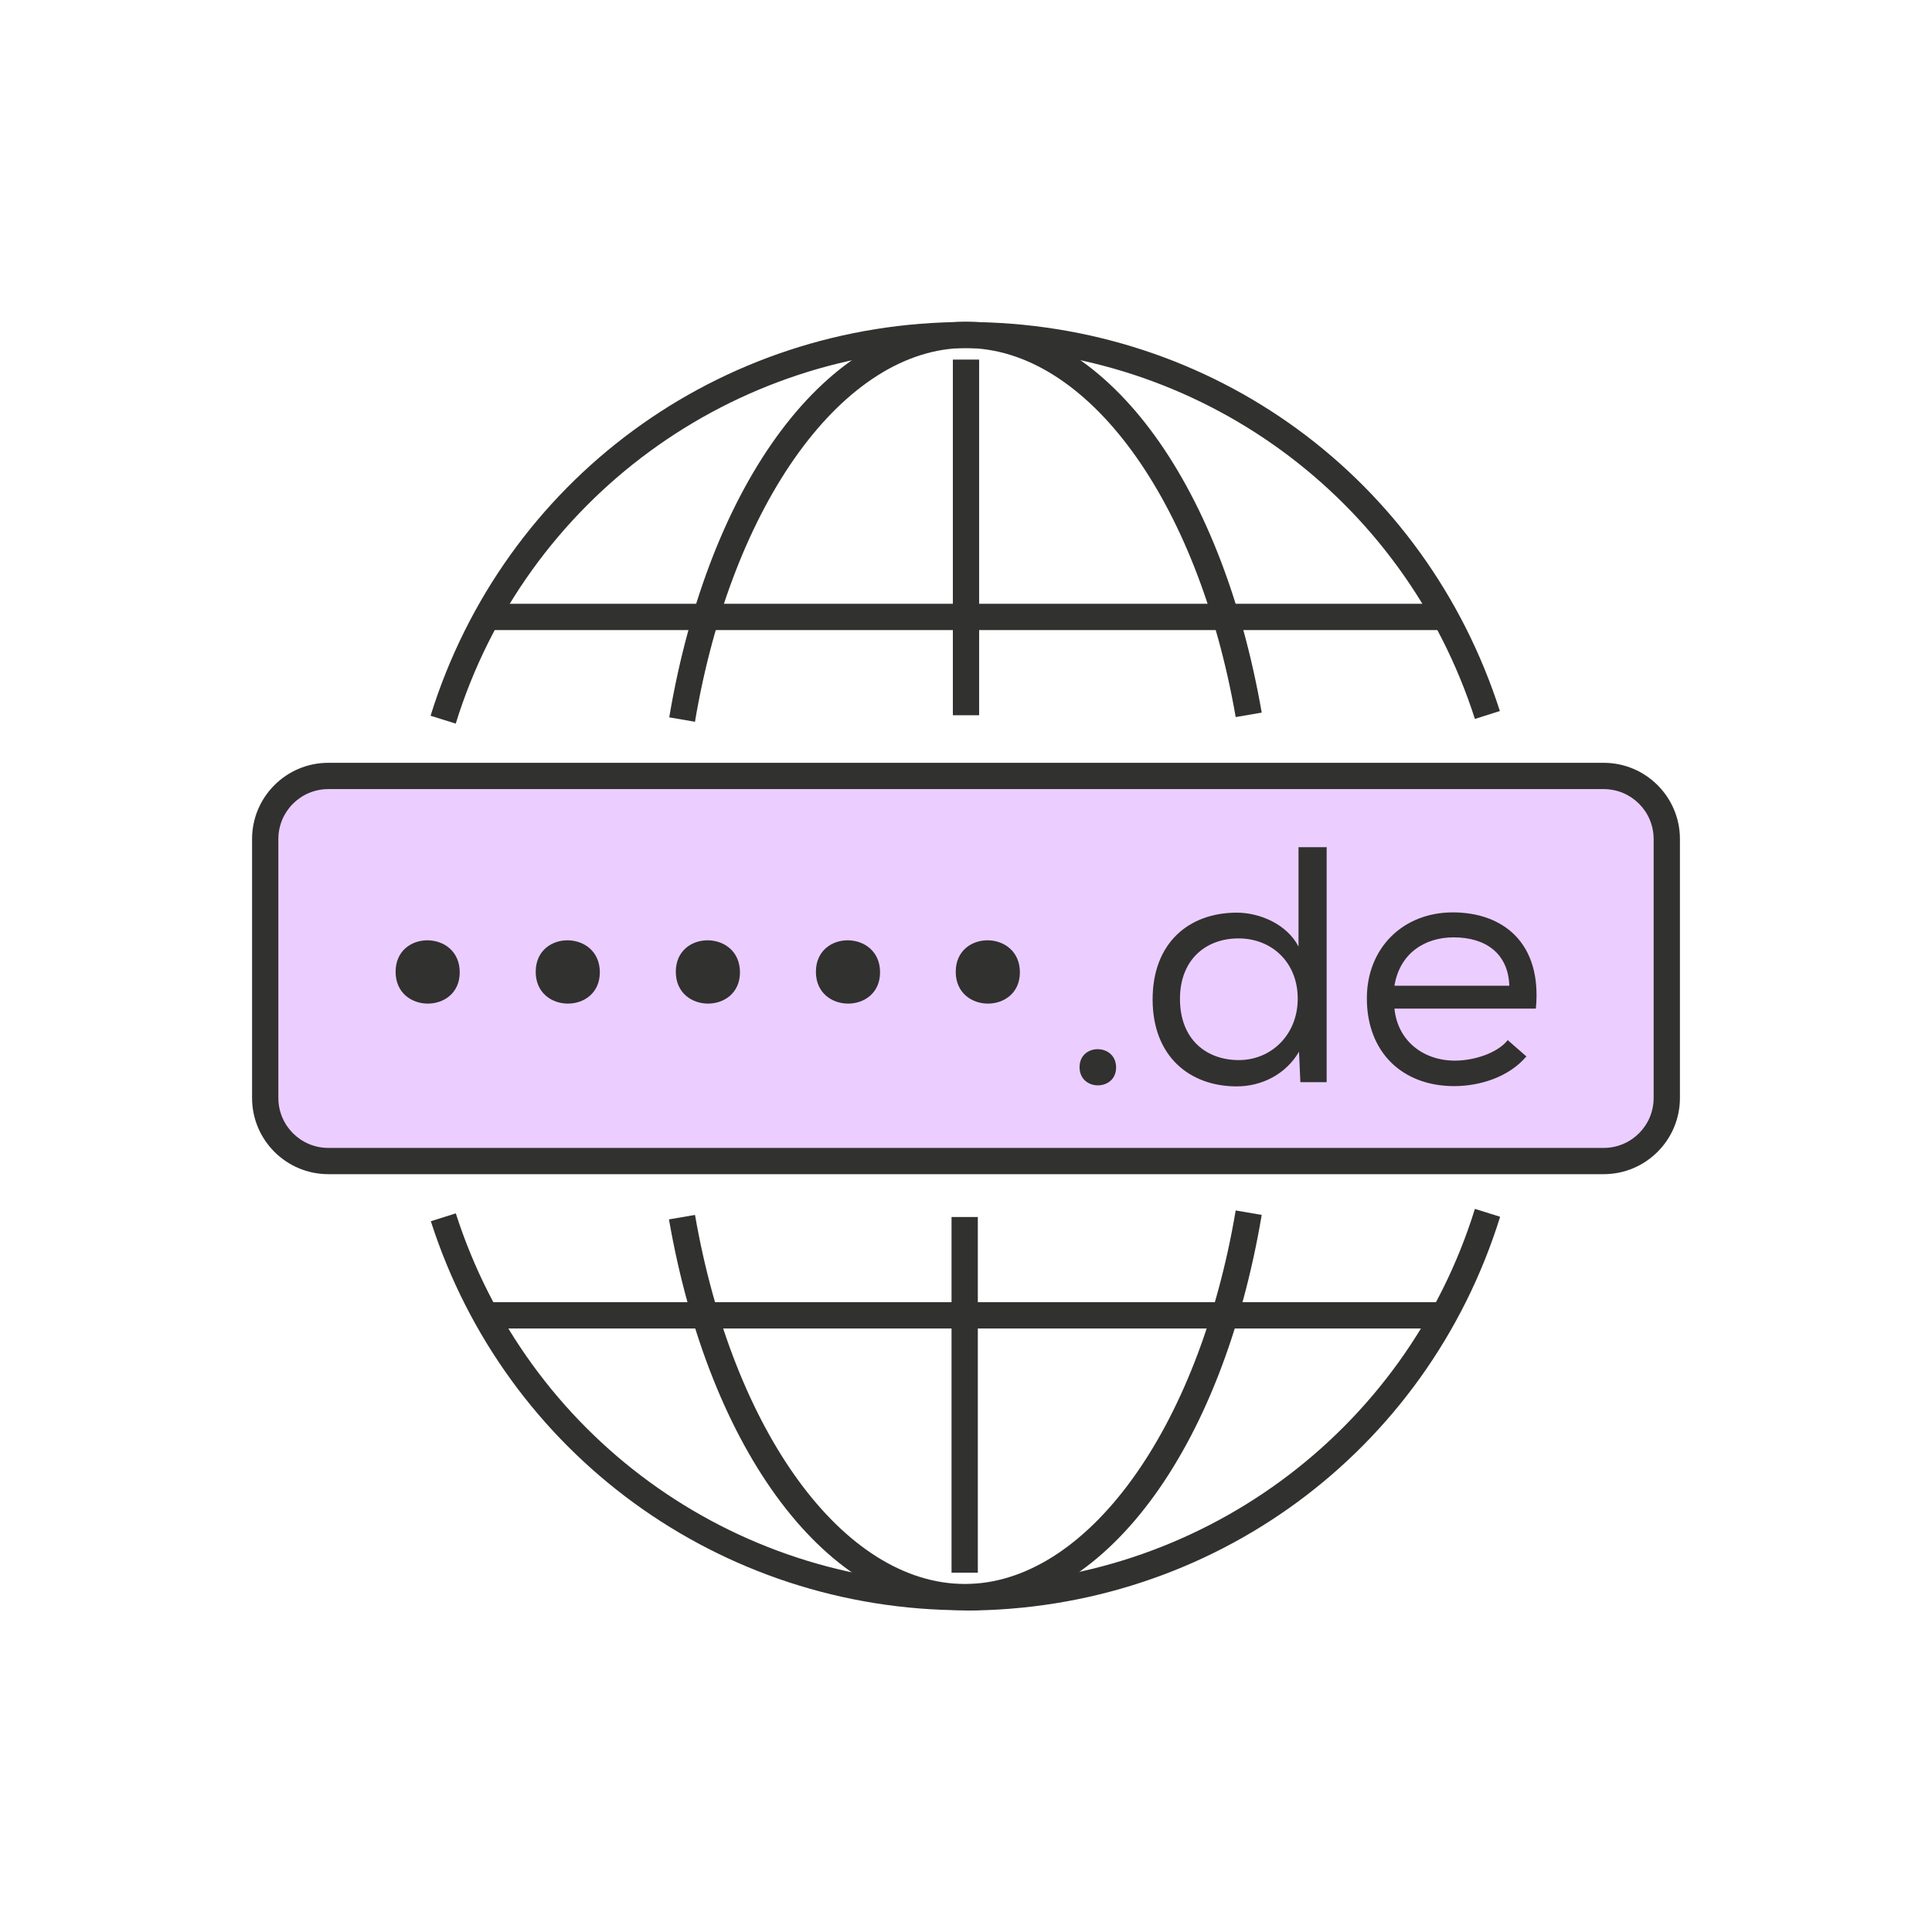
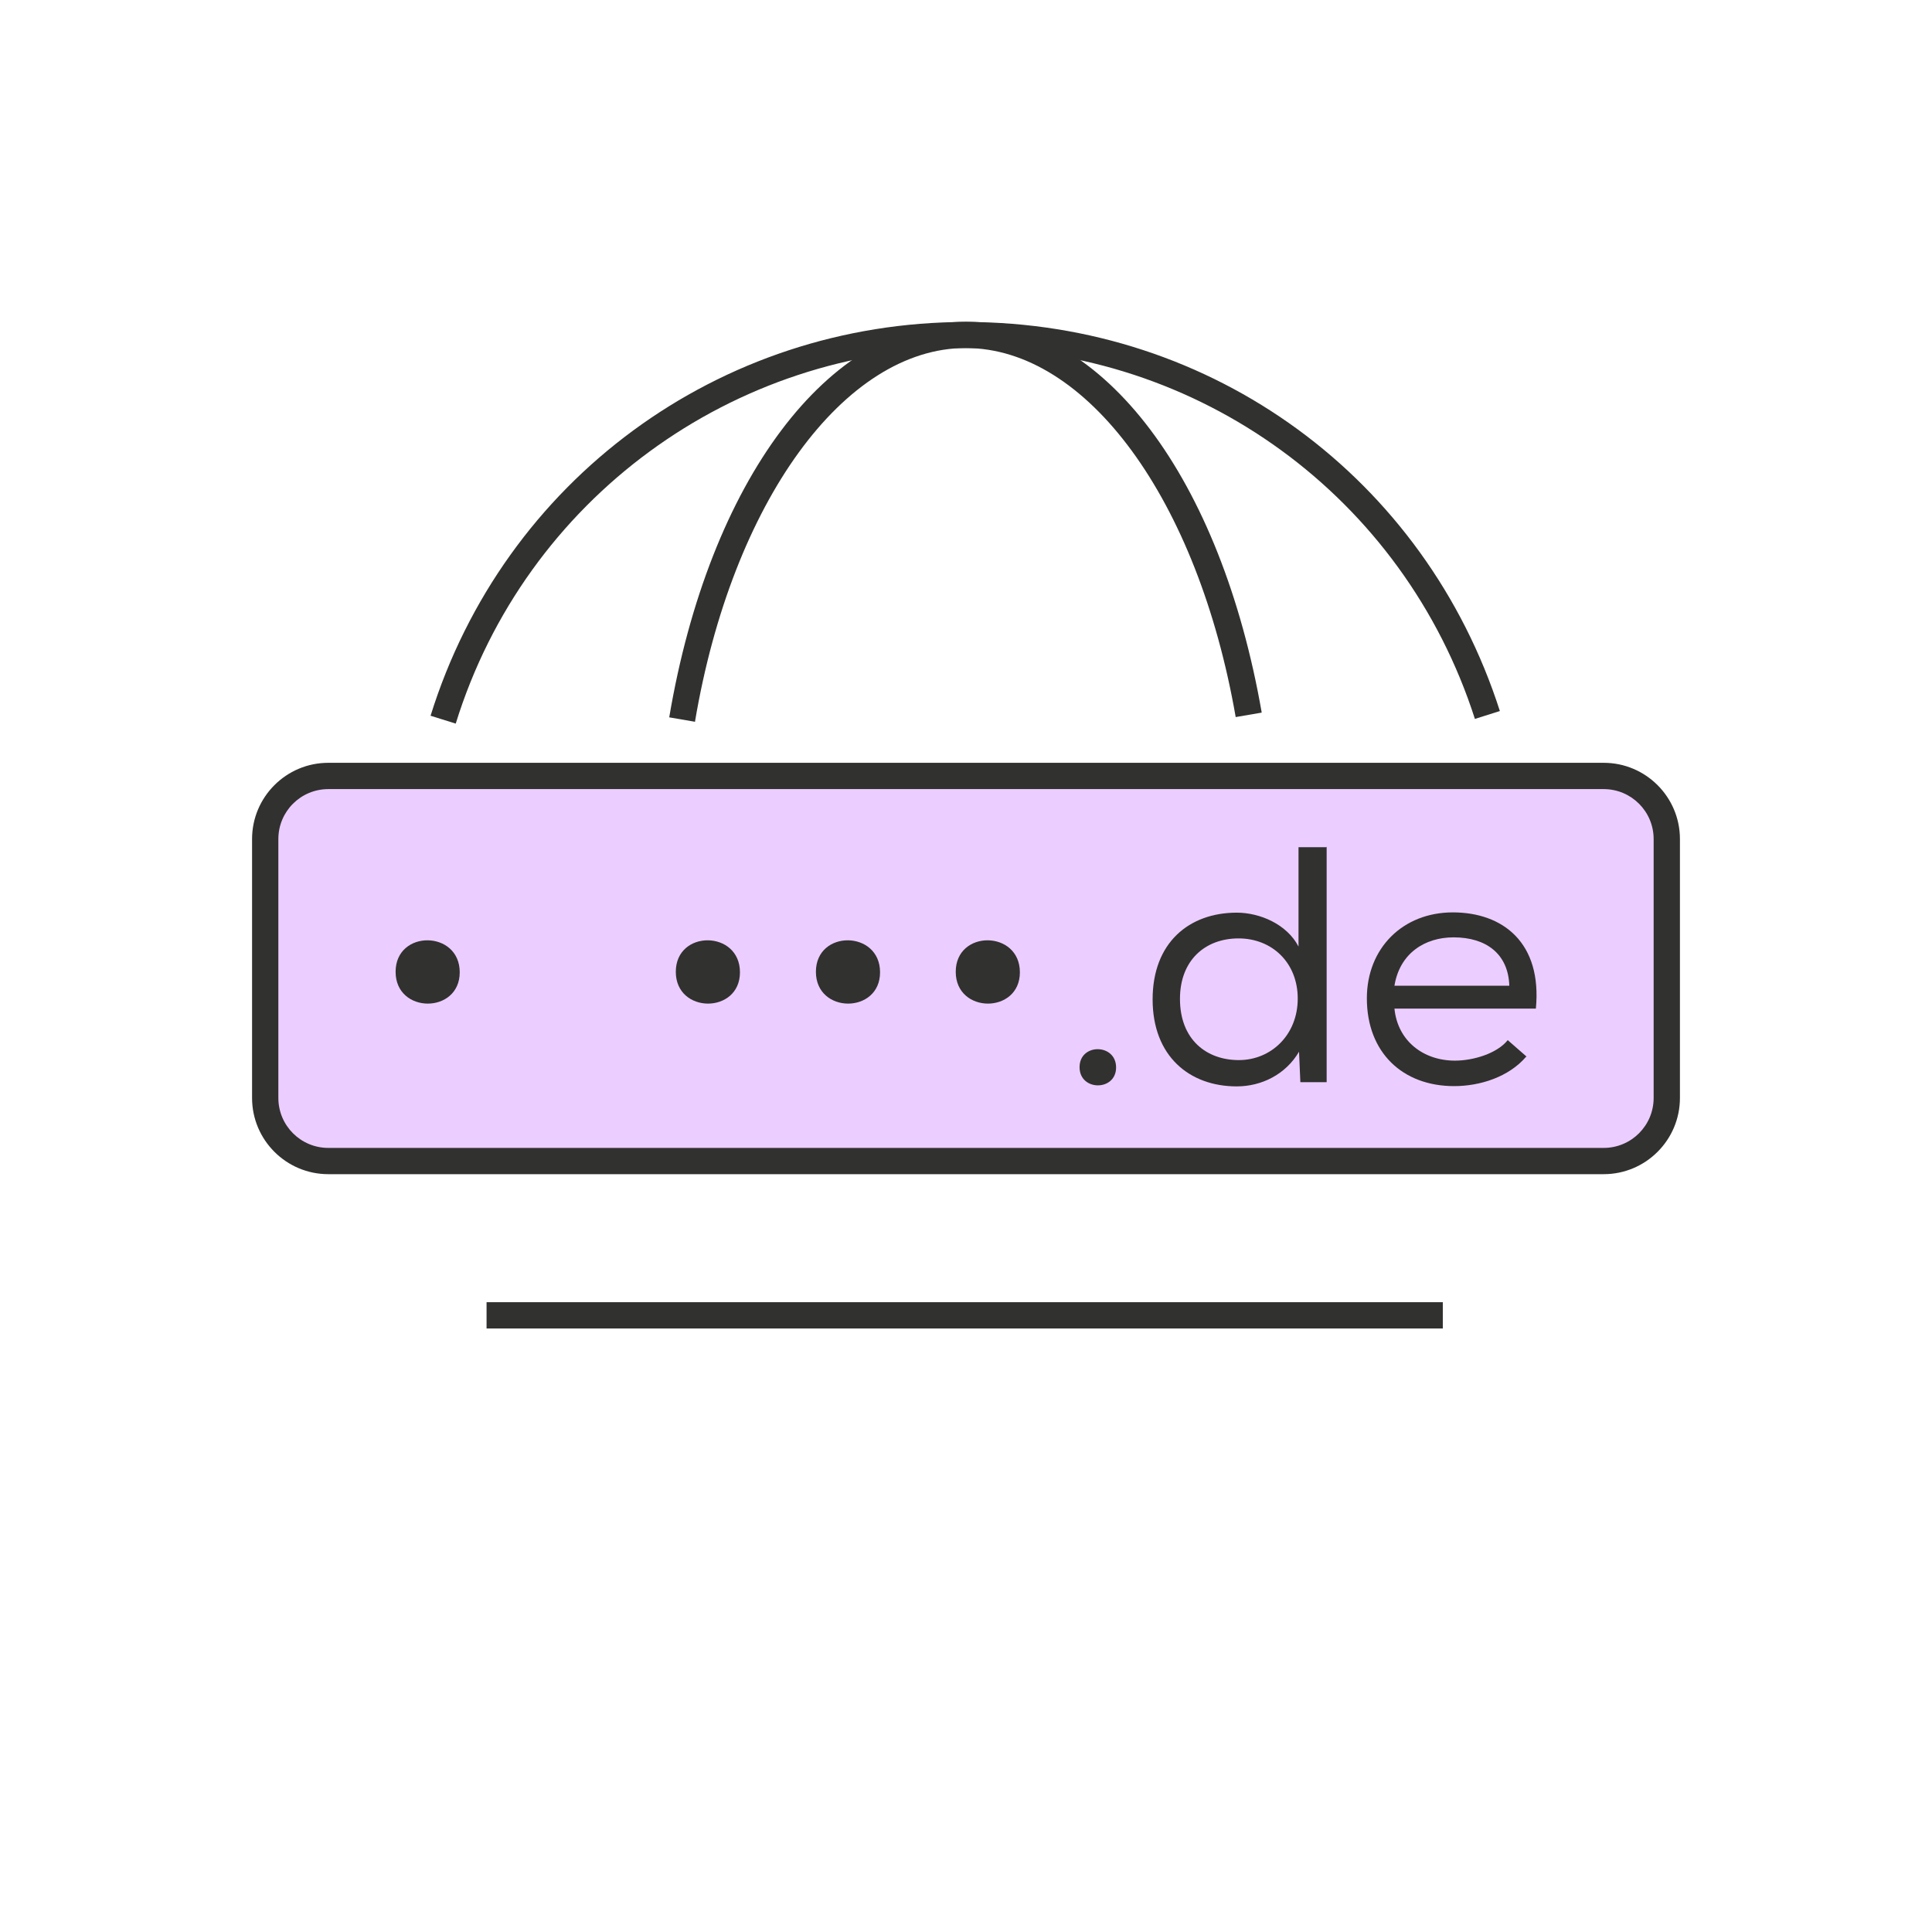
<svg xmlns="http://www.w3.org/2000/svg" xmlns:ns1="http://sodipodi.sourceforge.net/DTD/sodipodi-0.dtd" xmlns:ns2="http://www.inkscape.org/namespaces/inkscape" width="64" height="64" viewBox="0 0 64 64" fill="none" version="1.1" id="svg1" ns1:docname="domain.svg" ns2:version="1.3.2 (091e20e, 2023-11-25, custom)">
  <ns1:namedview id="namedview1" pagecolor="#ffffff" bordercolor="#000000" borderopacity="0.25" ns2:showpageshadow="2" ns2:pageopacity="0.0" ns2:pagecheckerboard="0" ns2:deskcolor="#d1d1d1" ns2:zoom="18.328125" ns2:cx="32" ns2:cy="32" ns2:window-width="2560" ns2:window-height="1369" ns2:window-x="1912" ns2:window-y="-8" ns2:window-maximized="1" ns2:current-layer="Vrstva_1" />
  <g id="Vrstva_1" clip-path="url(#clip0_9_705)">
    <path id="Vector_2" d="M53.133 25.705H10.876C9.721 25.705 8.786 26.64 8.786 27.794V36.371C8.786 37.525 9.721 38.461 10.876 38.461H53.133C54.287 38.461 55.223 37.525 55.223 36.371V27.794C55.223 26.64 54.287 25.705 53.133 25.705Z" fill="#ECCDFF" />
    <path id="Vector_3" d="M53.124 38.896H10.876C9.482 38.896 8.35 37.764 8.35 36.371V27.794C8.35 26.401 9.482 25.269 10.876 25.269H53.124C54.517 25.269 55.65 26.401 55.65 27.794V36.371C55.65 37.764 54.517 38.896 53.124 38.896ZM10.876 26.14C9.961 26.14 9.221 26.88 9.221 27.794V36.371C9.221 37.285 9.961 38.026 10.876 38.026H53.124C54.039 38.026 54.779 37.285 54.779 36.371V27.794C54.779 26.88 54.039 26.14 53.124 26.14H10.876Z" fill="#313130" />
    <path id="Vector_4" d="M15.099 23.971L14.263 23.71C16.692 15.908 23.815 10.666 32 10.666C40.185 10.666 47.212 15.848 49.685 23.554L48.858 23.815C46.498 16.466 39.724 11.528 32 11.528C24.276 11.528 17.406 16.527 15.099 23.963V23.971Z" fill="#313130" />
    <path id="Vector_5" d="M23.031 23.911L22.169 23.763C23.493 15.926 27.437 10.658 32 10.658C36.563 10.658 40.446 15.865 41.796 23.606L40.934 23.754C39.68 16.553 36.005 11.529 31.991 11.529C27.977 11.529 24.25 16.623 23.023 23.902L23.031 23.911Z" fill="#313130" />
-     <path id="Vector_6" d="M32.435 11.912H31.565V23.693H32.435V11.912Z" fill="#313130" />
-     <path id="Vector_7" d="M47.839 20.001H16.161V20.872H47.839V20.001Z" fill="#313130" />
-     <path id="Vector_8" d="M31.956 53.342C23.85 53.342 16.744 48.161 14.272 40.455L15.099 40.194C17.459 47.543 24.233 52.48 31.956 52.48C39.68 52.48 46.55 47.482 48.858 40.046L49.694 40.307C47.264 48.109 40.142 53.351 31.956 53.351V53.342Z" fill="#313130" />
-     <path id="Vector_9" d="M31.956 53.342C27.446 53.342 23.51 48.135 22.16 40.394L23.023 40.246C24.276 47.447 27.951 52.471 31.965 52.471C35.979 52.471 39.706 47.378 40.934 40.098L41.796 40.246C40.472 48.083 36.528 53.351 31.965 53.351L31.956 53.342Z" fill="#313130" />
-     <path id="Vector_10" d="M32.392 40.315H31.521V52.097H32.392V40.315Z" fill="#313130" />
+     <path id="Vector_6" d="M32.435 11.912V23.693H32.435V11.912Z" fill="#313130" />
    <path id="Vector_11" d="M47.795 43.137H16.118V44.008H47.795V43.137Z" fill="#313130" />
    <path id="Vector_12" d="M15.229 32.209C15.229 33.594 13.105 33.594 13.105 32.192C13.105 30.79 15.229 30.807 15.229 32.209Z" fill="#313130" />
-     <path id="Vector_13" d="M19.87 32.209C19.87 33.594 17.746 33.594 17.746 32.192C17.746 30.79 19.87 30.807 19.87 32.209Z" fill="#313130" />
    <path id="Vector_14" d="M24.512 32.209C24.512 33.594 22.387 33.594 22.387 32.192C22.387 30.79 24.512 30.807 24.512 32.209Z" fill="#313130" />
    <path id="Vector_15" d="M29.153 32.209C29.153 33.594 27.028 33.594 27.028 32.192C27.028 30.79 29.153 30.807 29.153 32.209Z" fill="#313130" />
    <path id="Vector_16" d="M33.785 32.209C33.785 33.594 31.66 33.594 31.66 32.192C31.66 30.79 33.785 30.807 33.785 32.209Z" fill="#313130" />
    <path id="Vector_17" d="M36.972 35.361C36.972 36.153 35.762 36.153 35.762 35.352C35.762 34.551 36.972 34.56 36.972 35.361Z" fill="#313130" />
    <path id="Vector_18" d="M43.947 28.047V35.849H43.076L43.032 34.839C42.588 35.596 41.787 35.988 40.969 35.988C39.401 35.988 38.182 34.987 38.182 33.106C38.182 31.225 39.393 30.233 40.969 30.233C41.735 30.233 42.632 30.616 43.015 31.356V28.064H43.938L43.947 28.047ZM39.088 33.089C39.088 34.438 39.967 35.117 41.038 35.117C42.109 35.117 42.989 34.281 42.989 33.08C42.989 31.878 42.127 31.086 41.03 31.086C39.932 31.086 39.088 31.8 39.088 33.089Z" fill="#313130" />
    <path id="Vector_19" d="M50.556 35.004C49.981 35.675 49.032 35.979 48.17 35.979C46.463 35.979 45.279 34.865 45.279 33.071C45.279 31.408 46.472 30.224 48.126 30.224C49.781 30.224 51.087 31.225 50.878 33.411H46.193C46.298 34.482 47.151 35.135 48.196 35.135C48.805 35.135 49.589 34.9 49.946 34.456L50.573 35.004H50.564H50.556ZM49.998 32.653C49.964 31.599 49.232 31.051 48.152 31.051C47.195 31.051 46.367 31.582 46.193 32.653H49.998Z" fill="#313130" />
  </g>
  <defs id="defs1">
    <clipPath id="clip0_9_705">
      <rect width="64" height="64" fill="white" id="rect1" />
    </clipPath>
  </defs>
</svg>